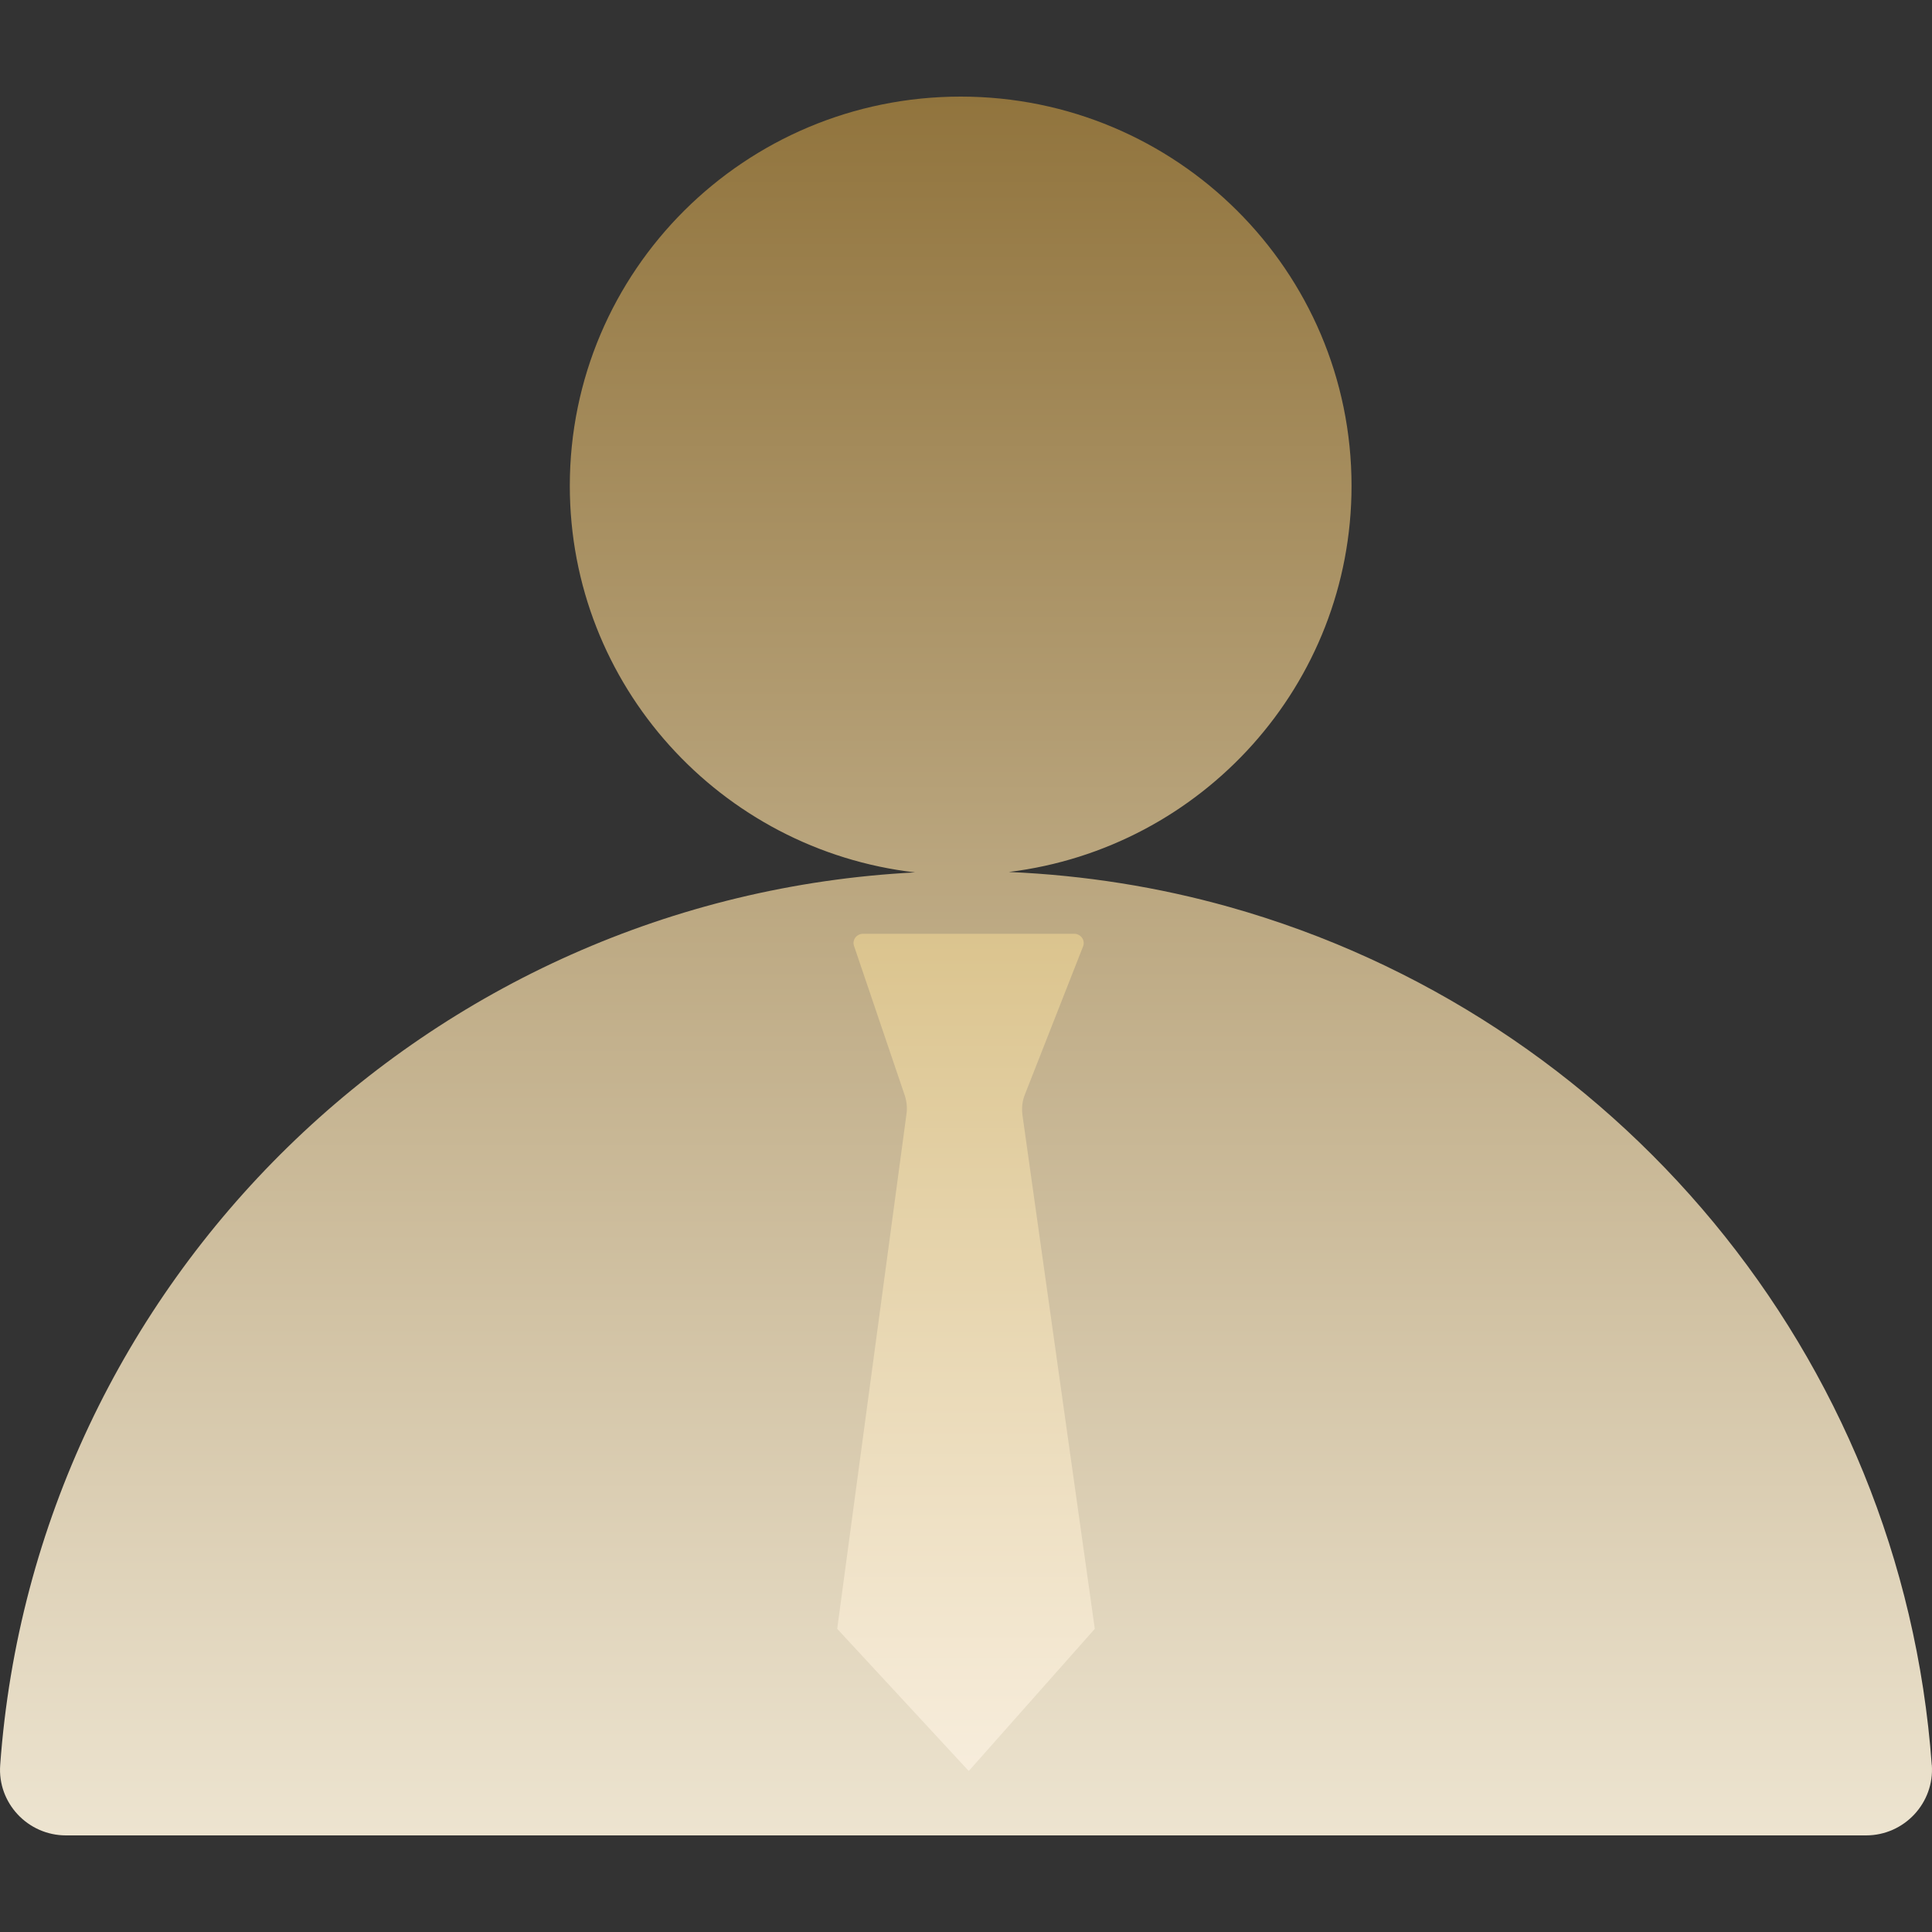
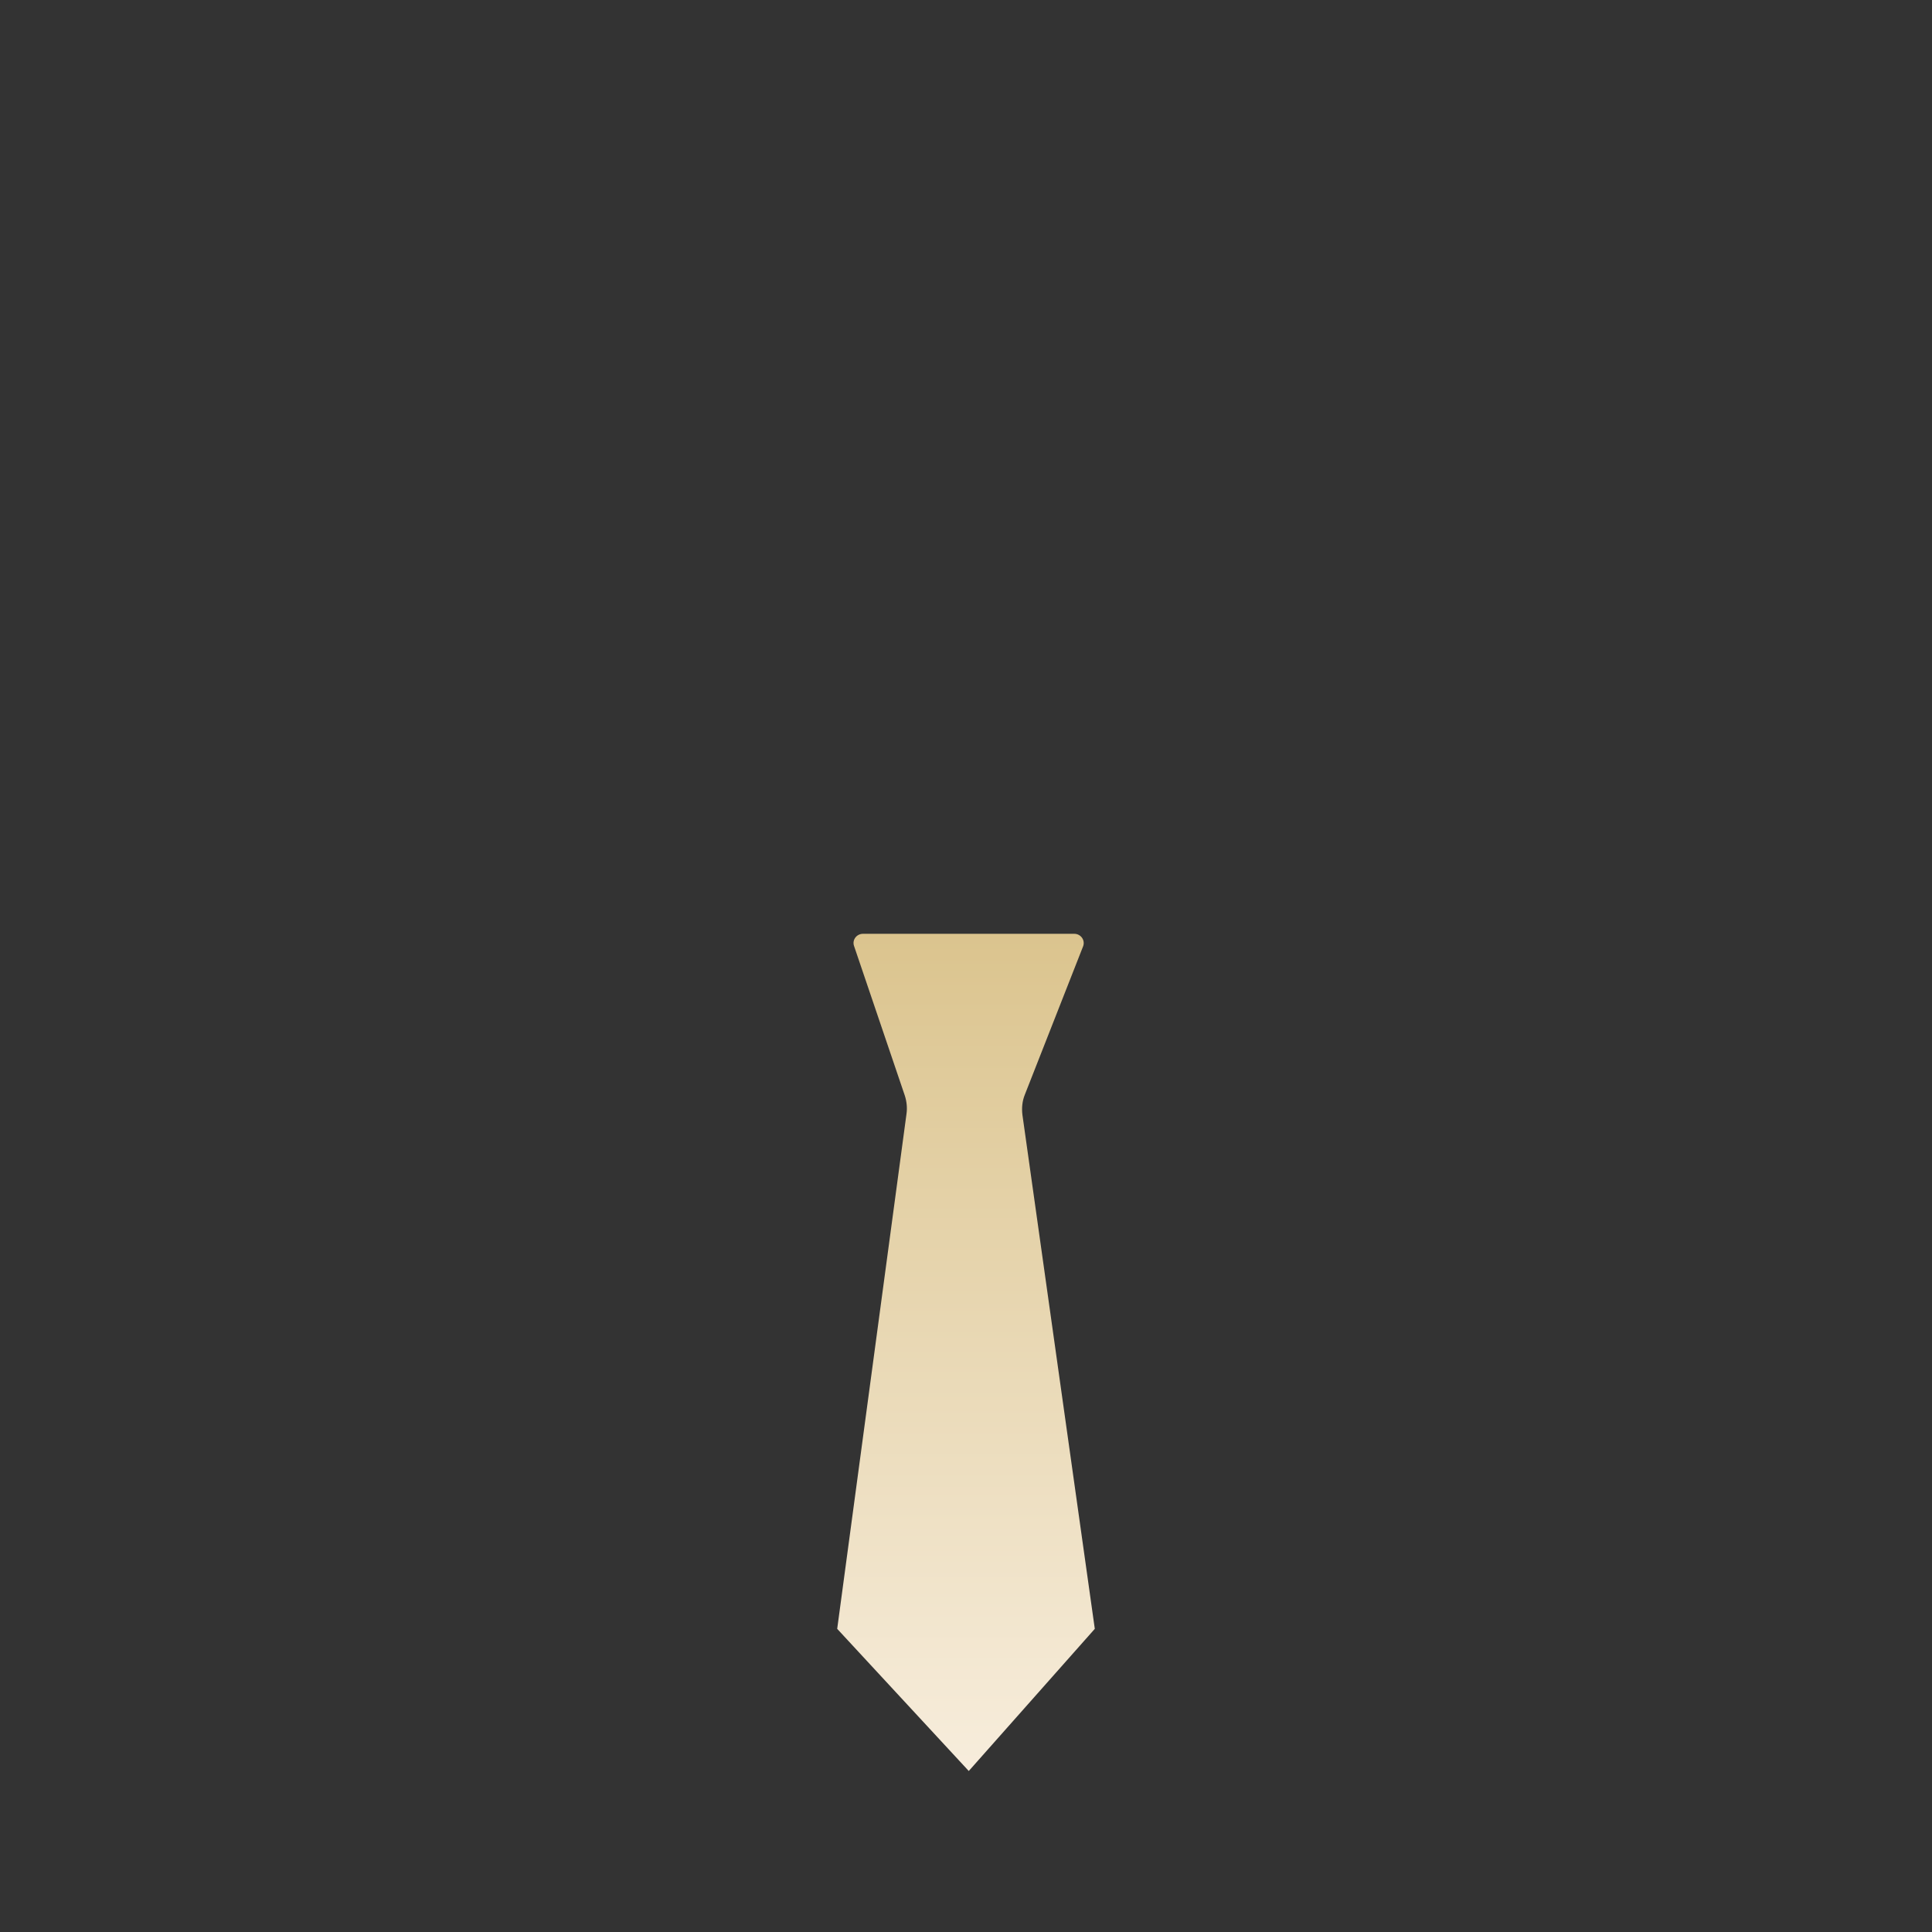
<svg xmlns="http://www.w3.org/2000/svg" width="60" height="60" viewBox="0 0 60 60" fill="none">
  <rect x="0" y="0" width="60" height="60" fill="#333333" stroke="none" />
-   <path d="M59.992 54.811C59.068 42.062 50.132 31.526 38.174 28.166C35.986 27.551 33.694 27.182 31.331 27.08C37.328 26.346 41.973 21.259 41.973 15.088C41.973 8.411 36.539 3 29.834 3C23.13 3 17.696 8.411 17.696 15.088C17.696 21.287 22.383 26.394 28.418 27.093C13.274 27.875 1.09 39.812 0.006 54.814C-0.081 55.993 0.862 57 2.05 57H57.951C59.139 57 60.078 55.993 59.995 54.814L59.992 54.811Z" fill="url(#paint0_linear_3256_8834)" />
  <path d="M31.752 34.621L34 50.585L30.086 55L26 50.585L28.153 34.585C28.179 34.4 28.158 34.205 28.1 34.025L26.522 29.375C26.459 29.19 26.602 29 26.802 29H33.361C33.567 29 33.71 29.201 33.636 29.391L31.826 33.999C31.747 34.194 31.726 34.41 31.752 34.621Z" fill="url(#paint1_linear_3256_8834)" />
  <defs>
    <linearGradient id="paint0_linear_3256_8834" x1="29.999" y1="56.997" x2="29.999" y2="3" gradientUnits="userSpaceOnUse">
      <stop stop-color="#EDE4D0" />
      <stop offset="1" stop-color="#91743D" />
    </linearGradient>
    <linearGradient id="paint1_linear_3256_8834" x1="30" y1="29" x2="30" y2="55" gradientUnits="userSpaceOnUse">
      <stop stop-color="#DBC48E" />
      <stop offset="1" stop-color="#F7EDDC" />
    </linearGradient>
  </defs>
</svg>